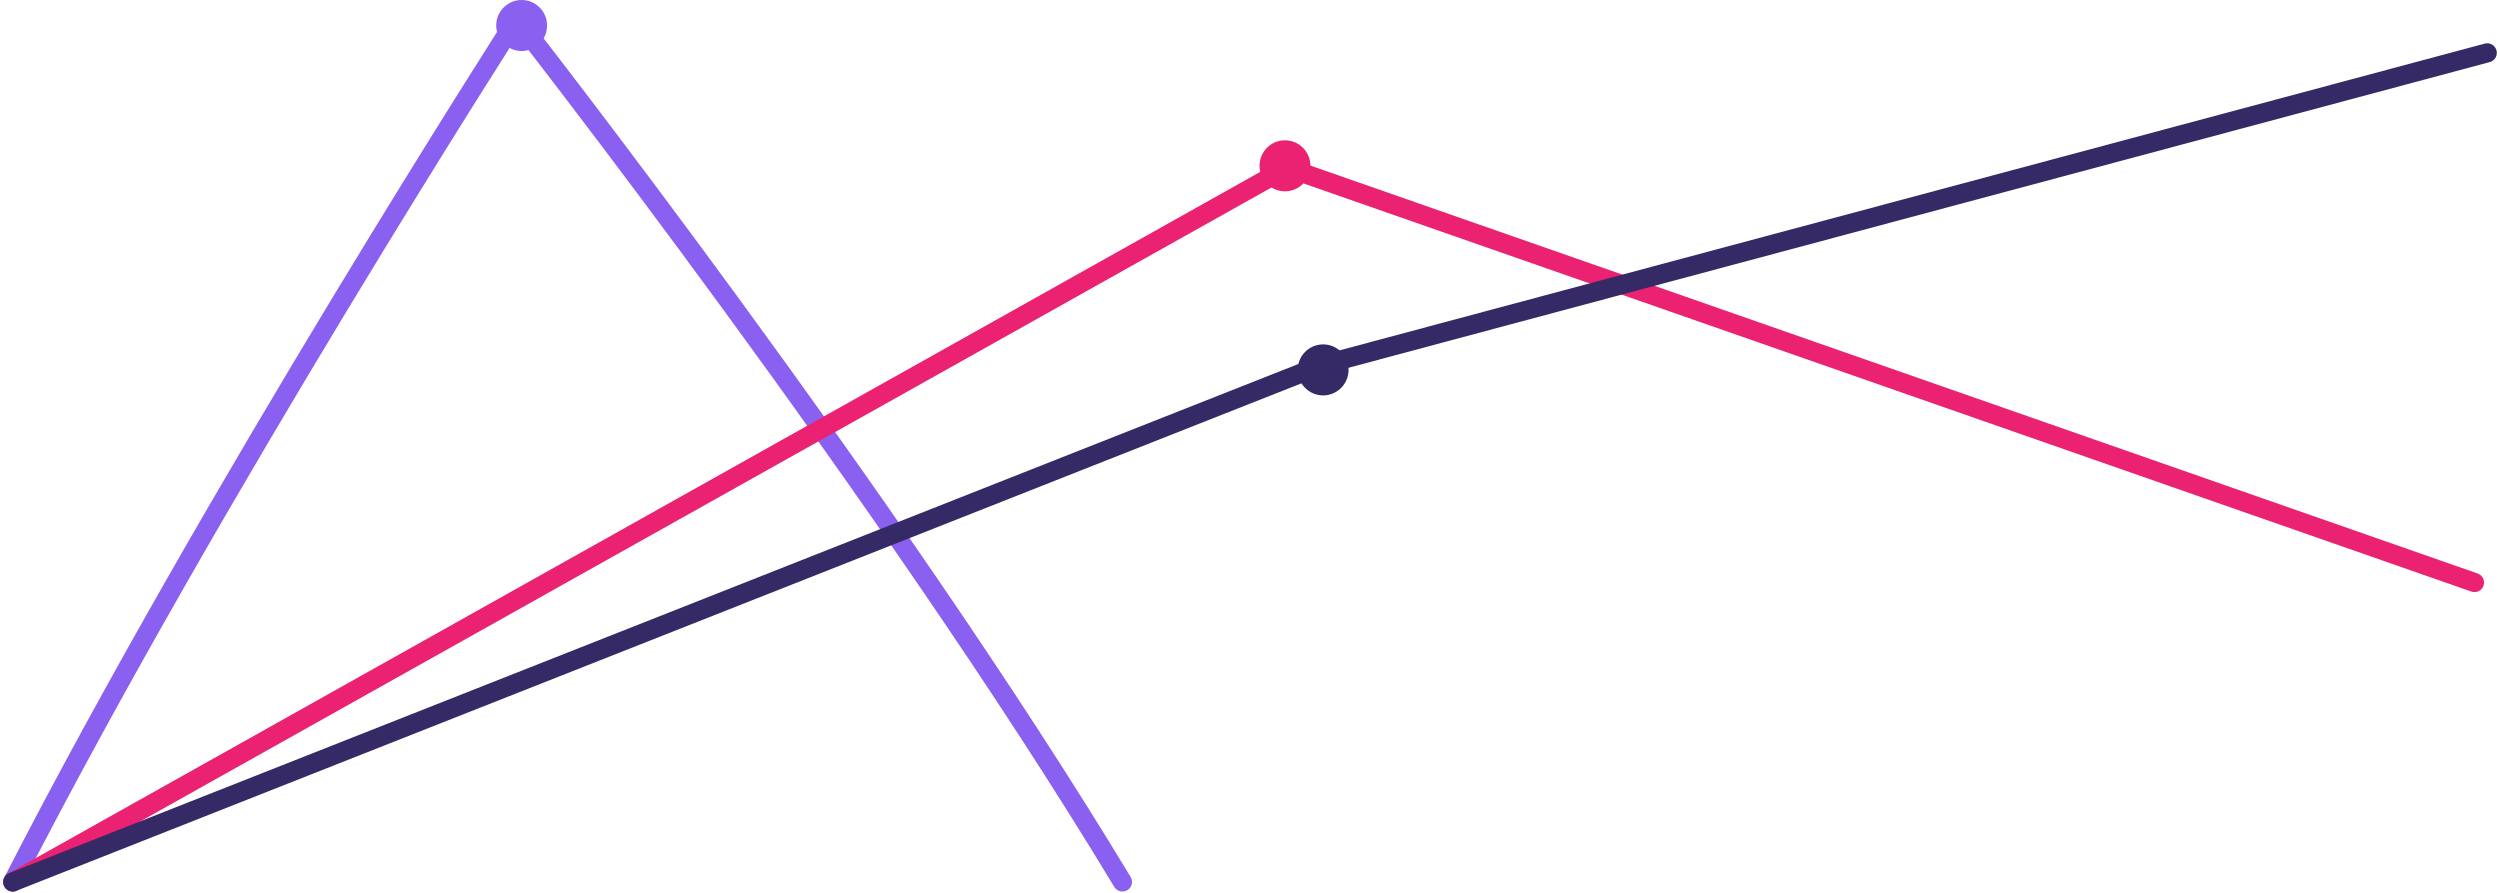
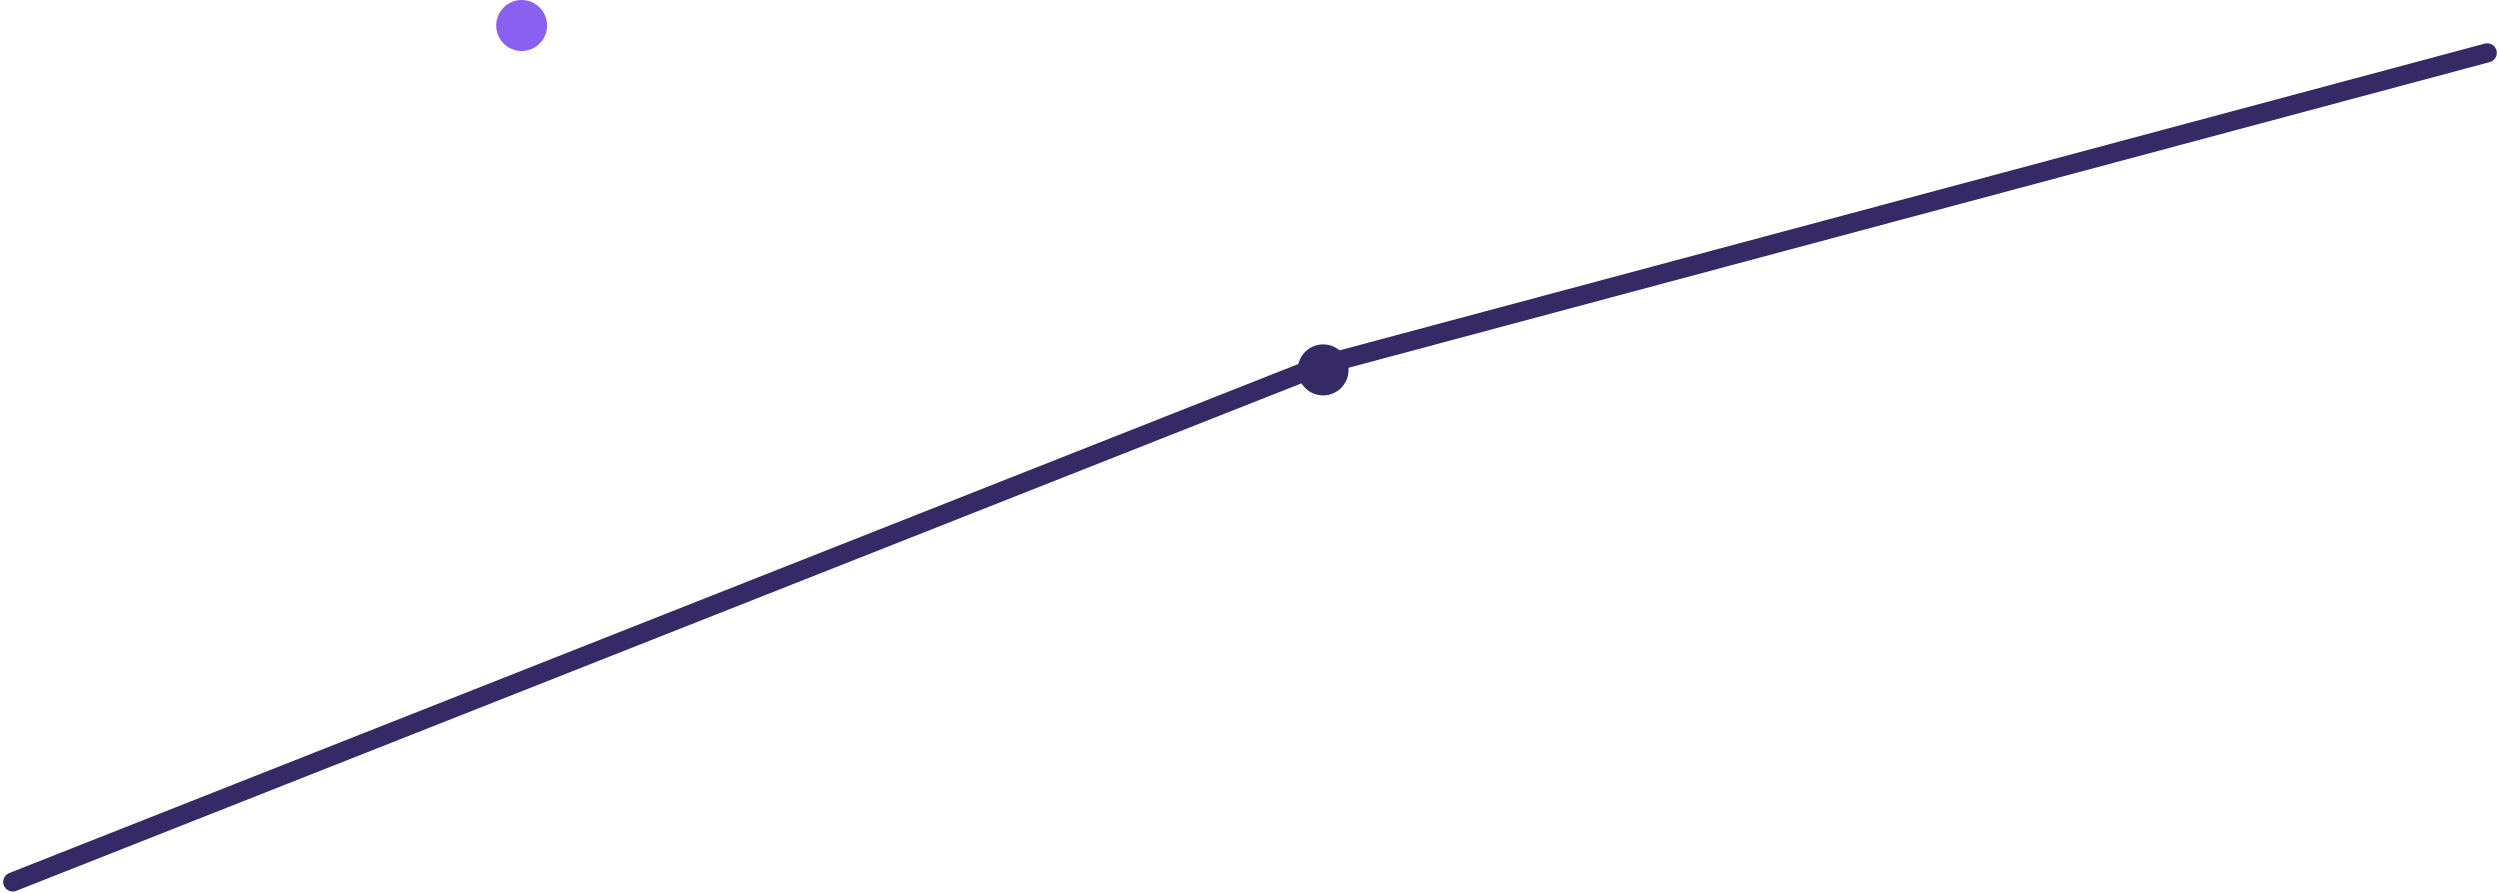
<svg xmlns="http://www.w3.org/2000/svg" width="196" height="70" viewBox="0 0 196 70" fill="none">
-   <path d="M1 69.144C16.604 38.683 40.5 1.5 40.5 1.5C40.5 1.5 69.629 38.683 88 69.144" stroke="#8960F0" stroke-width="1.5" stroke-linecap="round" />
-   <path d="M1 69.144L100.926 13.144L194 45.67" stroke="#EB2172" stroke-width="1.5" stroke-linecap="round" />
  <path d="M1 69.144L103.63 28.617L195 4.144" stroke="#352966" stroke-width="1.5" stroke-linecap="round" />
  <ellipse cx="40.897" cy="2" rx="1.994" ry="2" fill="#8960F0" />
-   <ellipse cx="100.742" cy="13" rx="1.994" ry="2" fill="#EB2172" />
  <ellipse cx="103.733" cy="29" rx="1.994" ry="2" fill="#352966" />
</svg>